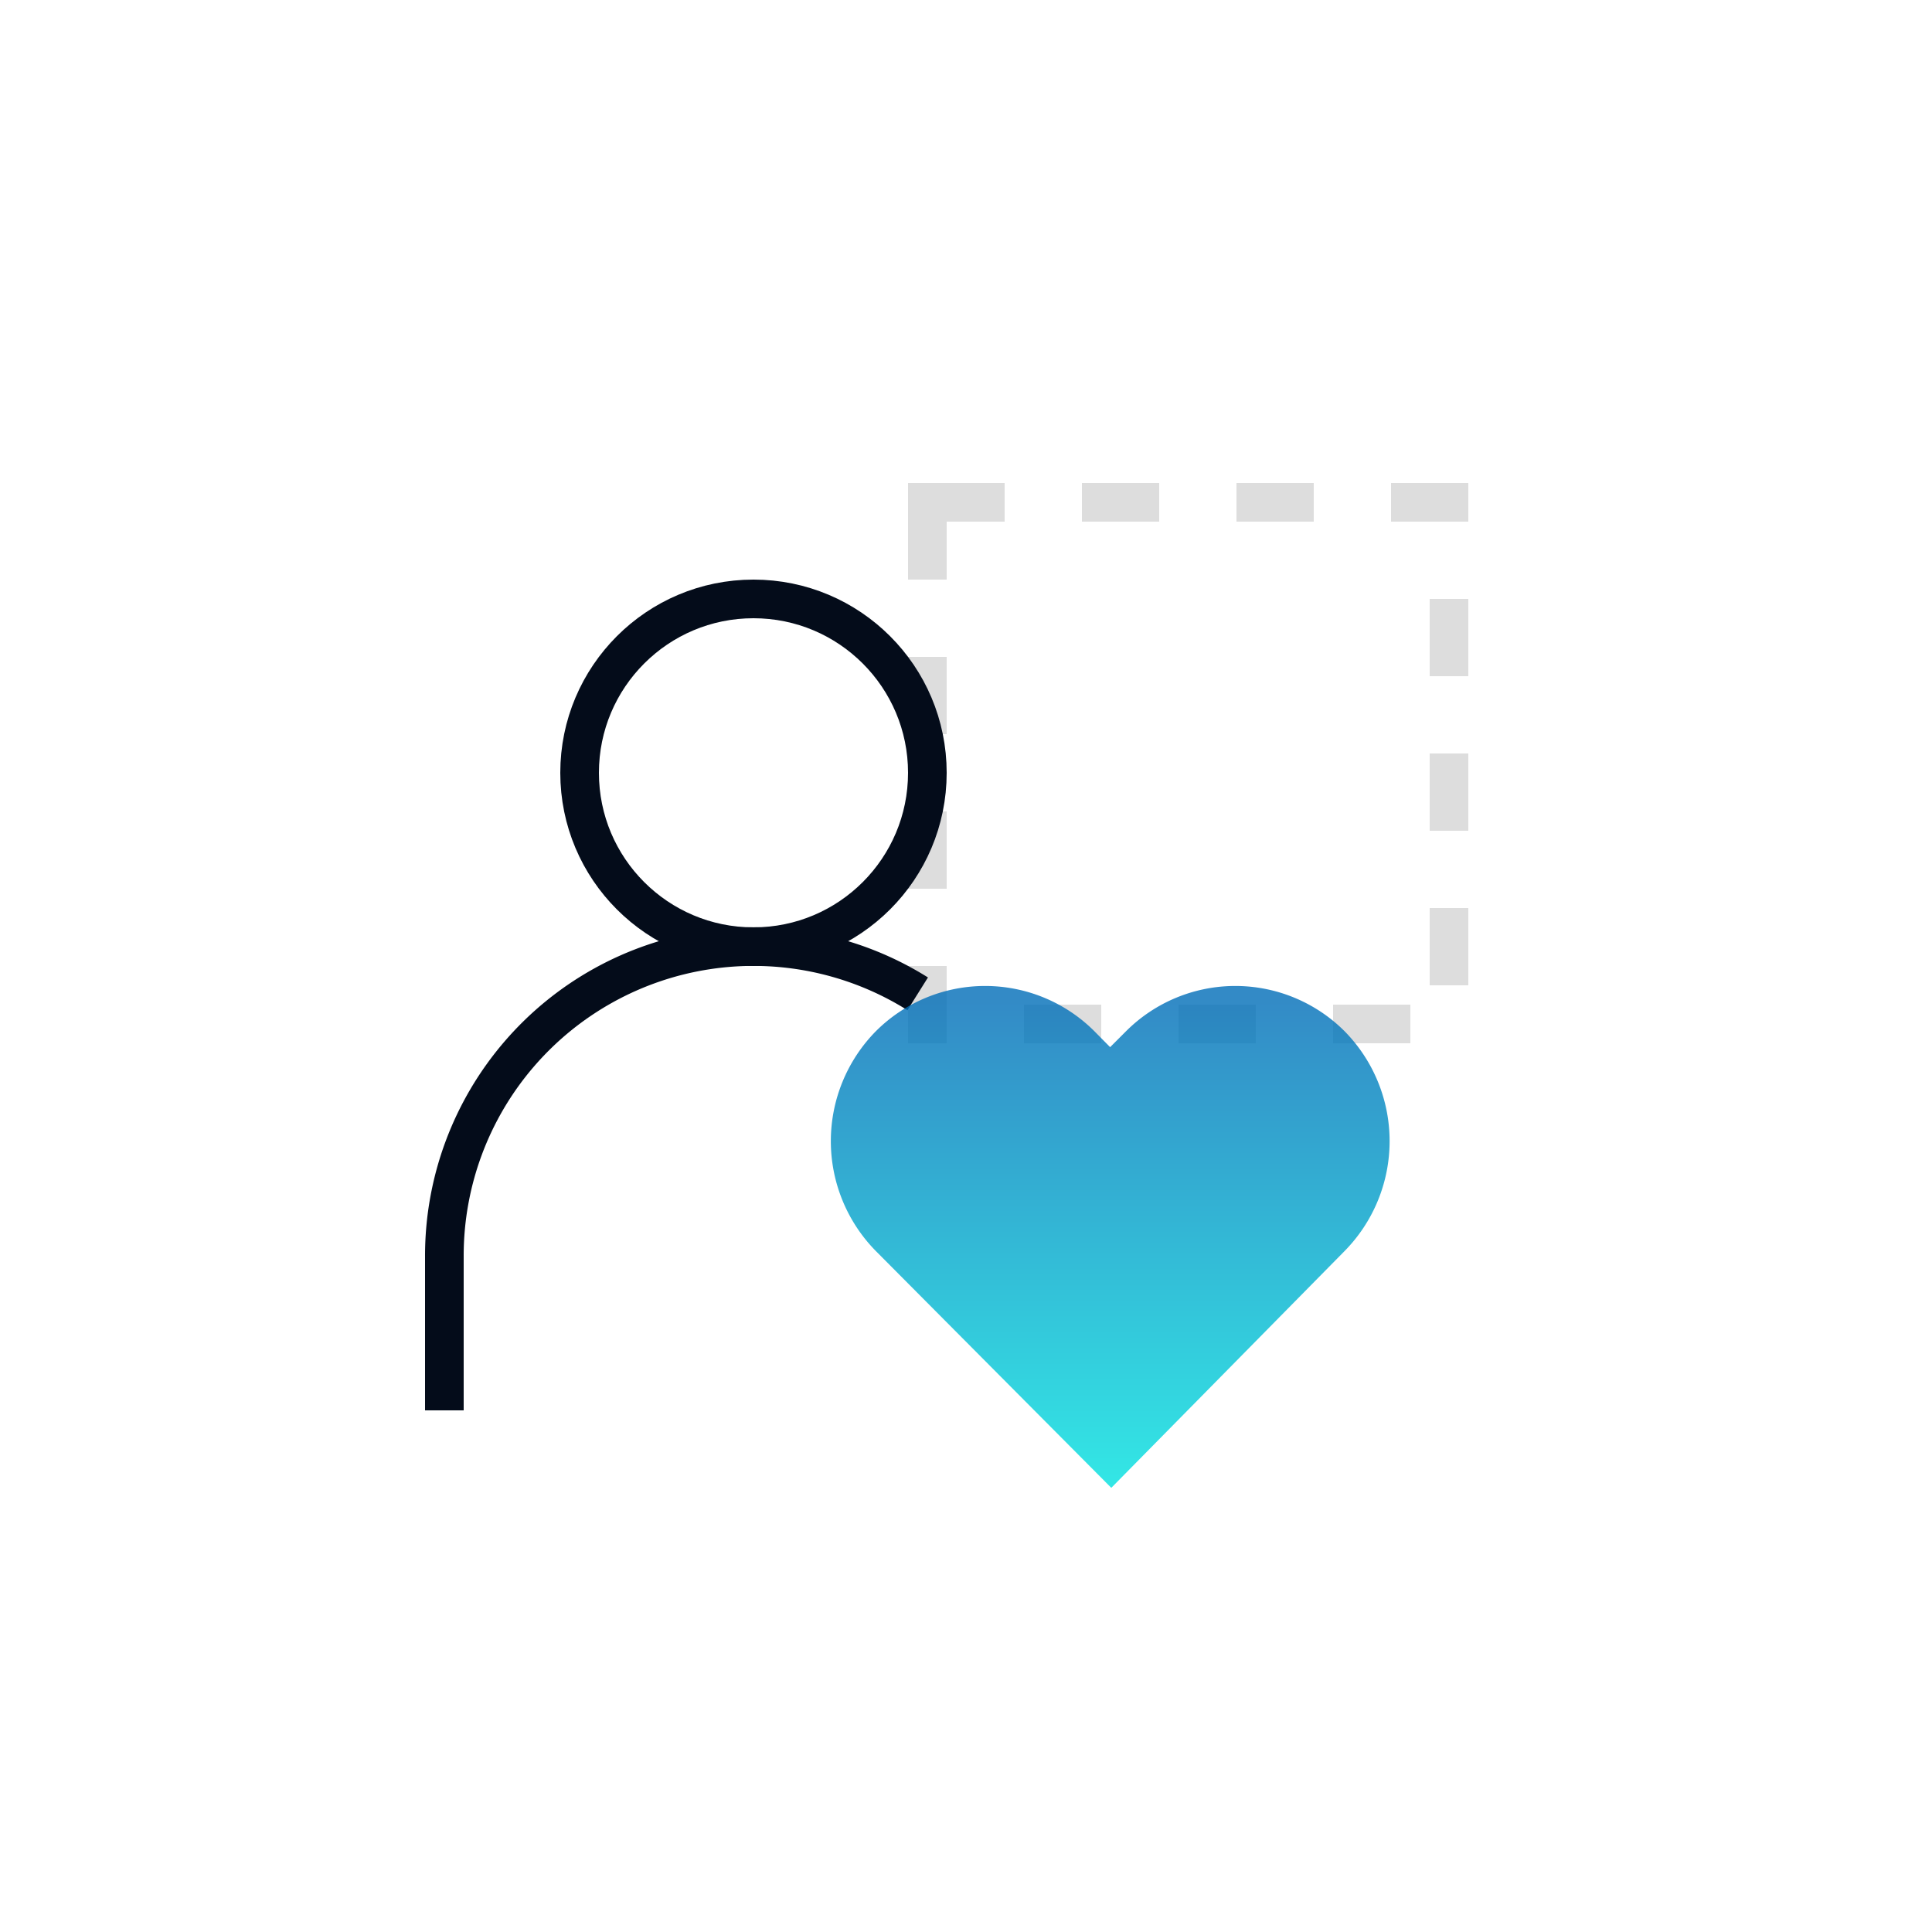
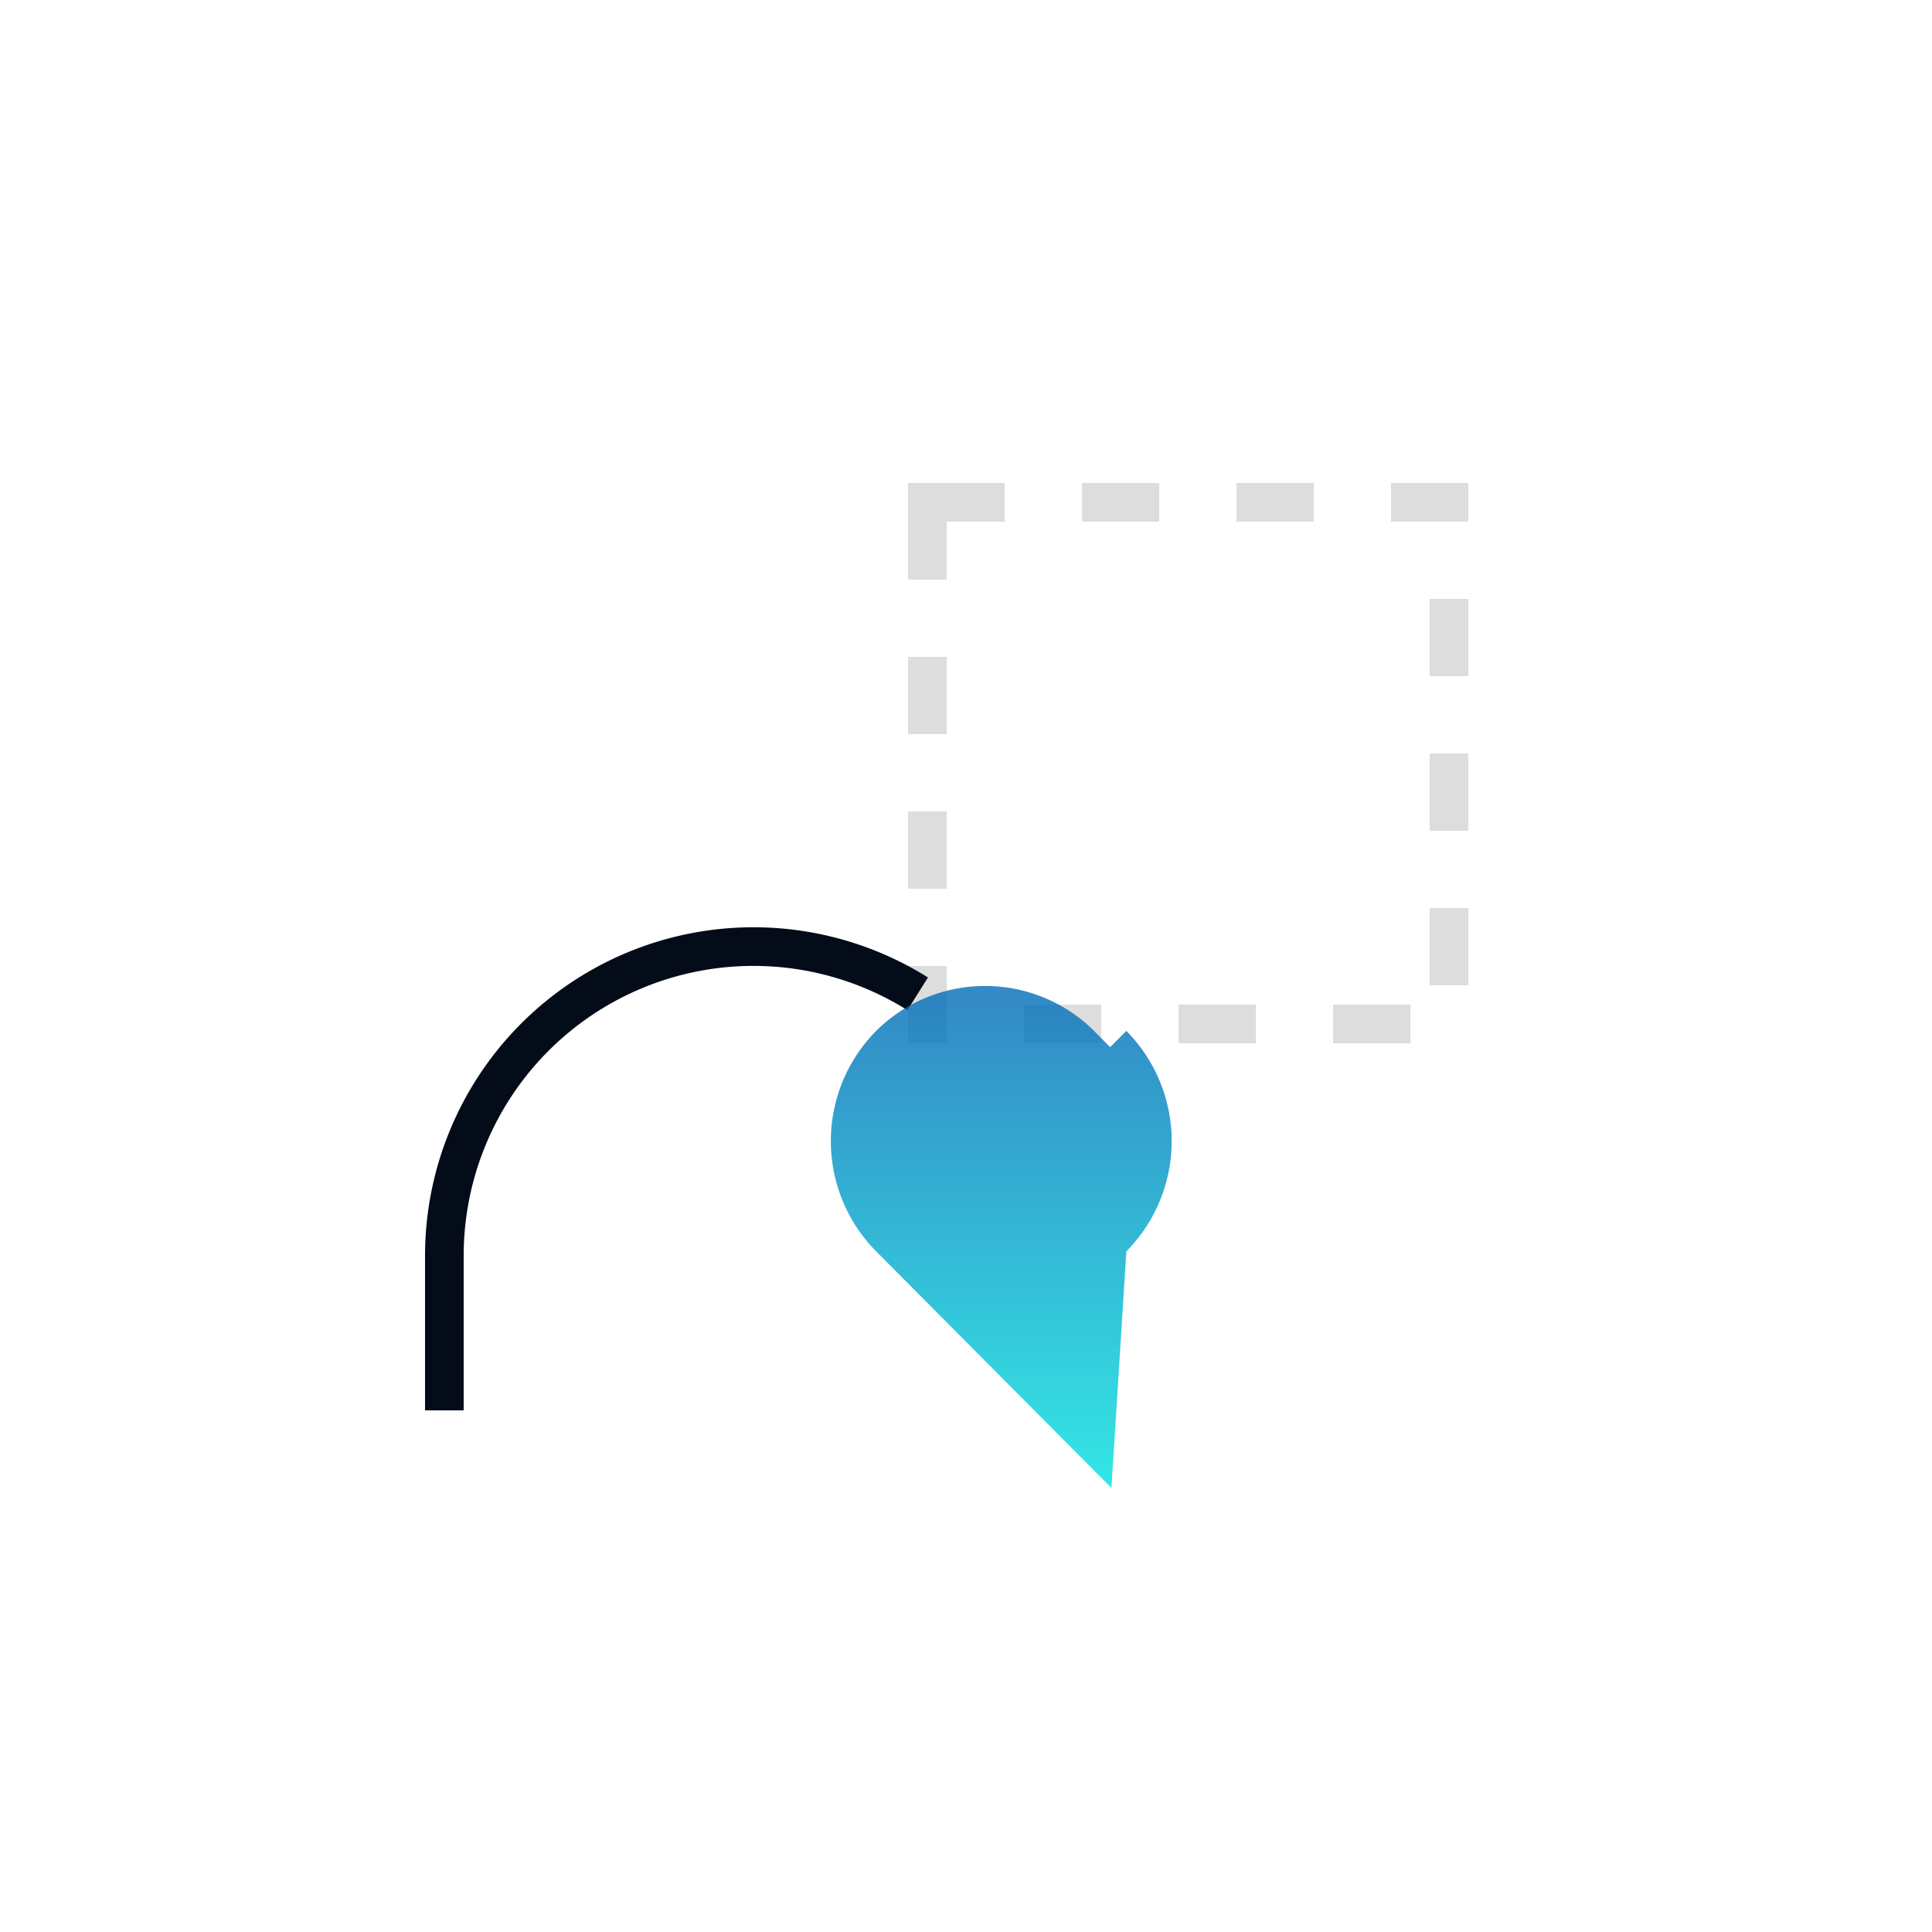
<svg xmlns="http://www.w3.org/2000/svg" id="图层_1" data-name="图层 1" viewBox="0 0 100 100">
  <defs>
    <style>.cls-1,.cls-2,.cls-3{fill:none;}.cls-2{stroke:#ddd;stroke-dasharray:4;}.cls-2,.cls-3{stroke-miterlimit:10;stroke-width:2px;}.cls-3{stroke:#040c1a;}.cls-4{opacity:0.8;isolation:isolate;fill:url(#未命名的渐变_2);}</style>
    <linearGradient id="未命名的渐变_2" x1="-421.11" y1="156.27" x2="-421.11" y2="155.27" gradientTransform="matrix(29.01, 0, 0, -25.99, 12274.15, 4113.13)" gradientUnits="userSpaceOnUse">
      <stop offset="0" stop-color="#006db8" />
      <stop offset="1" stop-color="#00e4e0" />
    </linearGradient>
  </defs>
  <rect id="矩形" class="cls-1" x="18" y="18" width="64" height="64" />
  <g id="编组_11" data-name="编组 11">
    <rect id="矩形-2" class="cls-2" x="48" y="26" width="27" height="27" />
    <g id="编组_7" data-name="编组 7">
-       <circle id="椭圆形" class="cls-3" cx="39" cy="40" r="9" />
      <path id="形状" class="cls-3" d="M23,73V65A16,16,0,0,1,47.5,51.44" />
    </g>
-     <path id="形状结合-2" class="cls-4" d="M57.51,77l0,0L45.35,64.77a8.11,8.11,0,0,1,0-11.41,8,8,0,0,1,11.28,0l0,0,.83.84.84-.84a8,8,0,0,1,11.28,0l0,0a8.11,8.11,0,0,1,0,11.41L57.53,77Z" />
+     <path id="形状结合-2" class="cls-4" d="M57.51,77l0,0L45.35,64.77a8.11,8.11,0,0,1,0-11.41,8,8,0,0,1,11.28,0l0,0,.83.84.84-.84l0,0a8.11,8.11,0,0,1,0,11.41L57.53,77Z" />
  </g>
</svg>